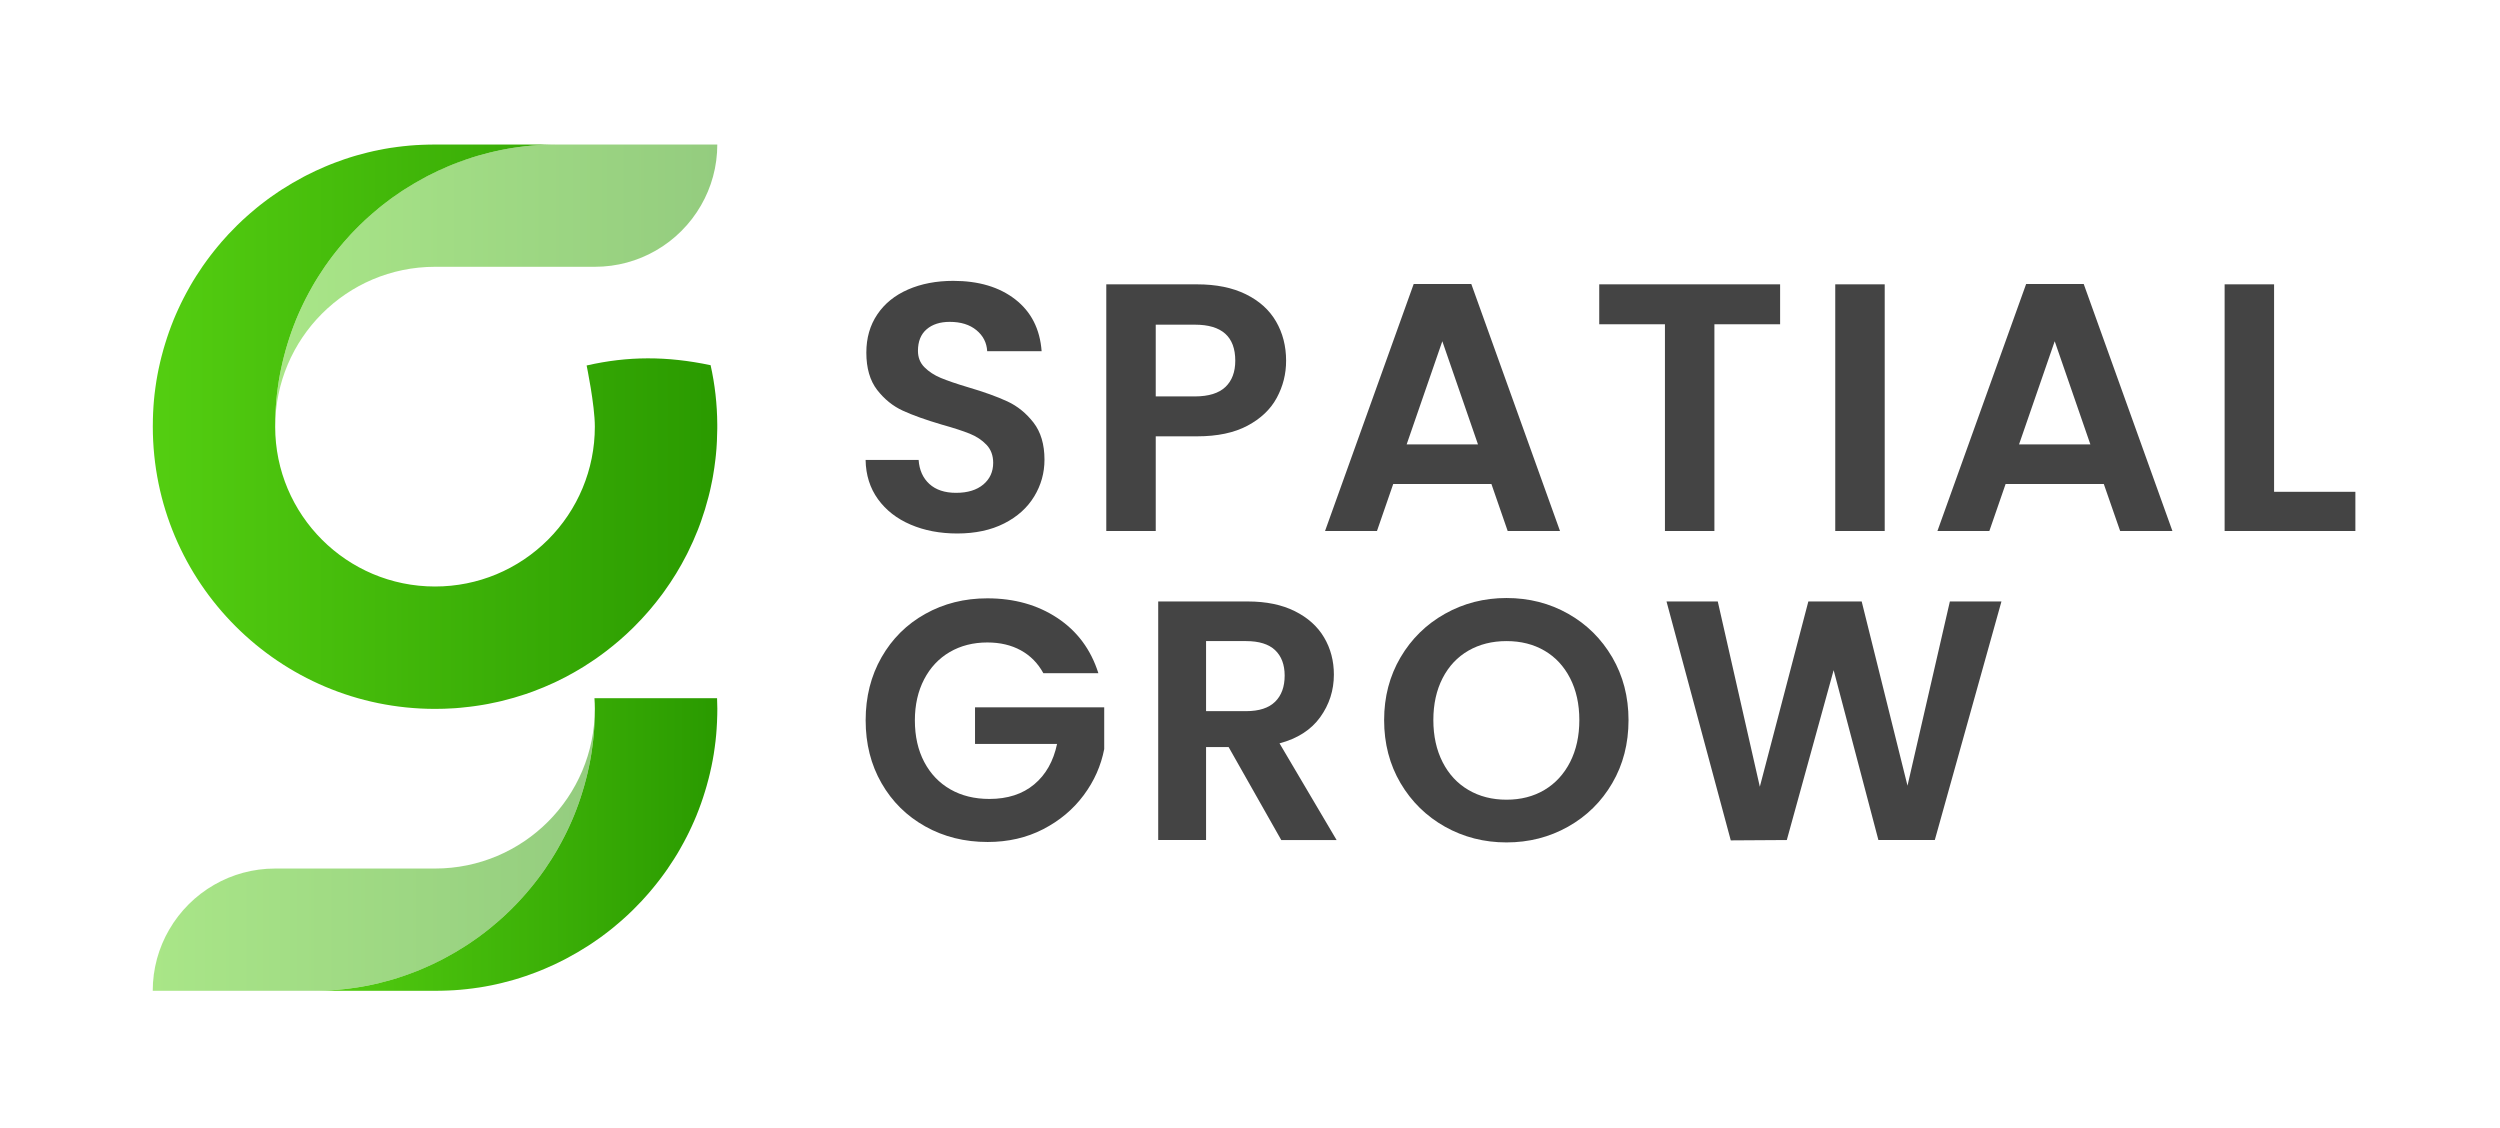
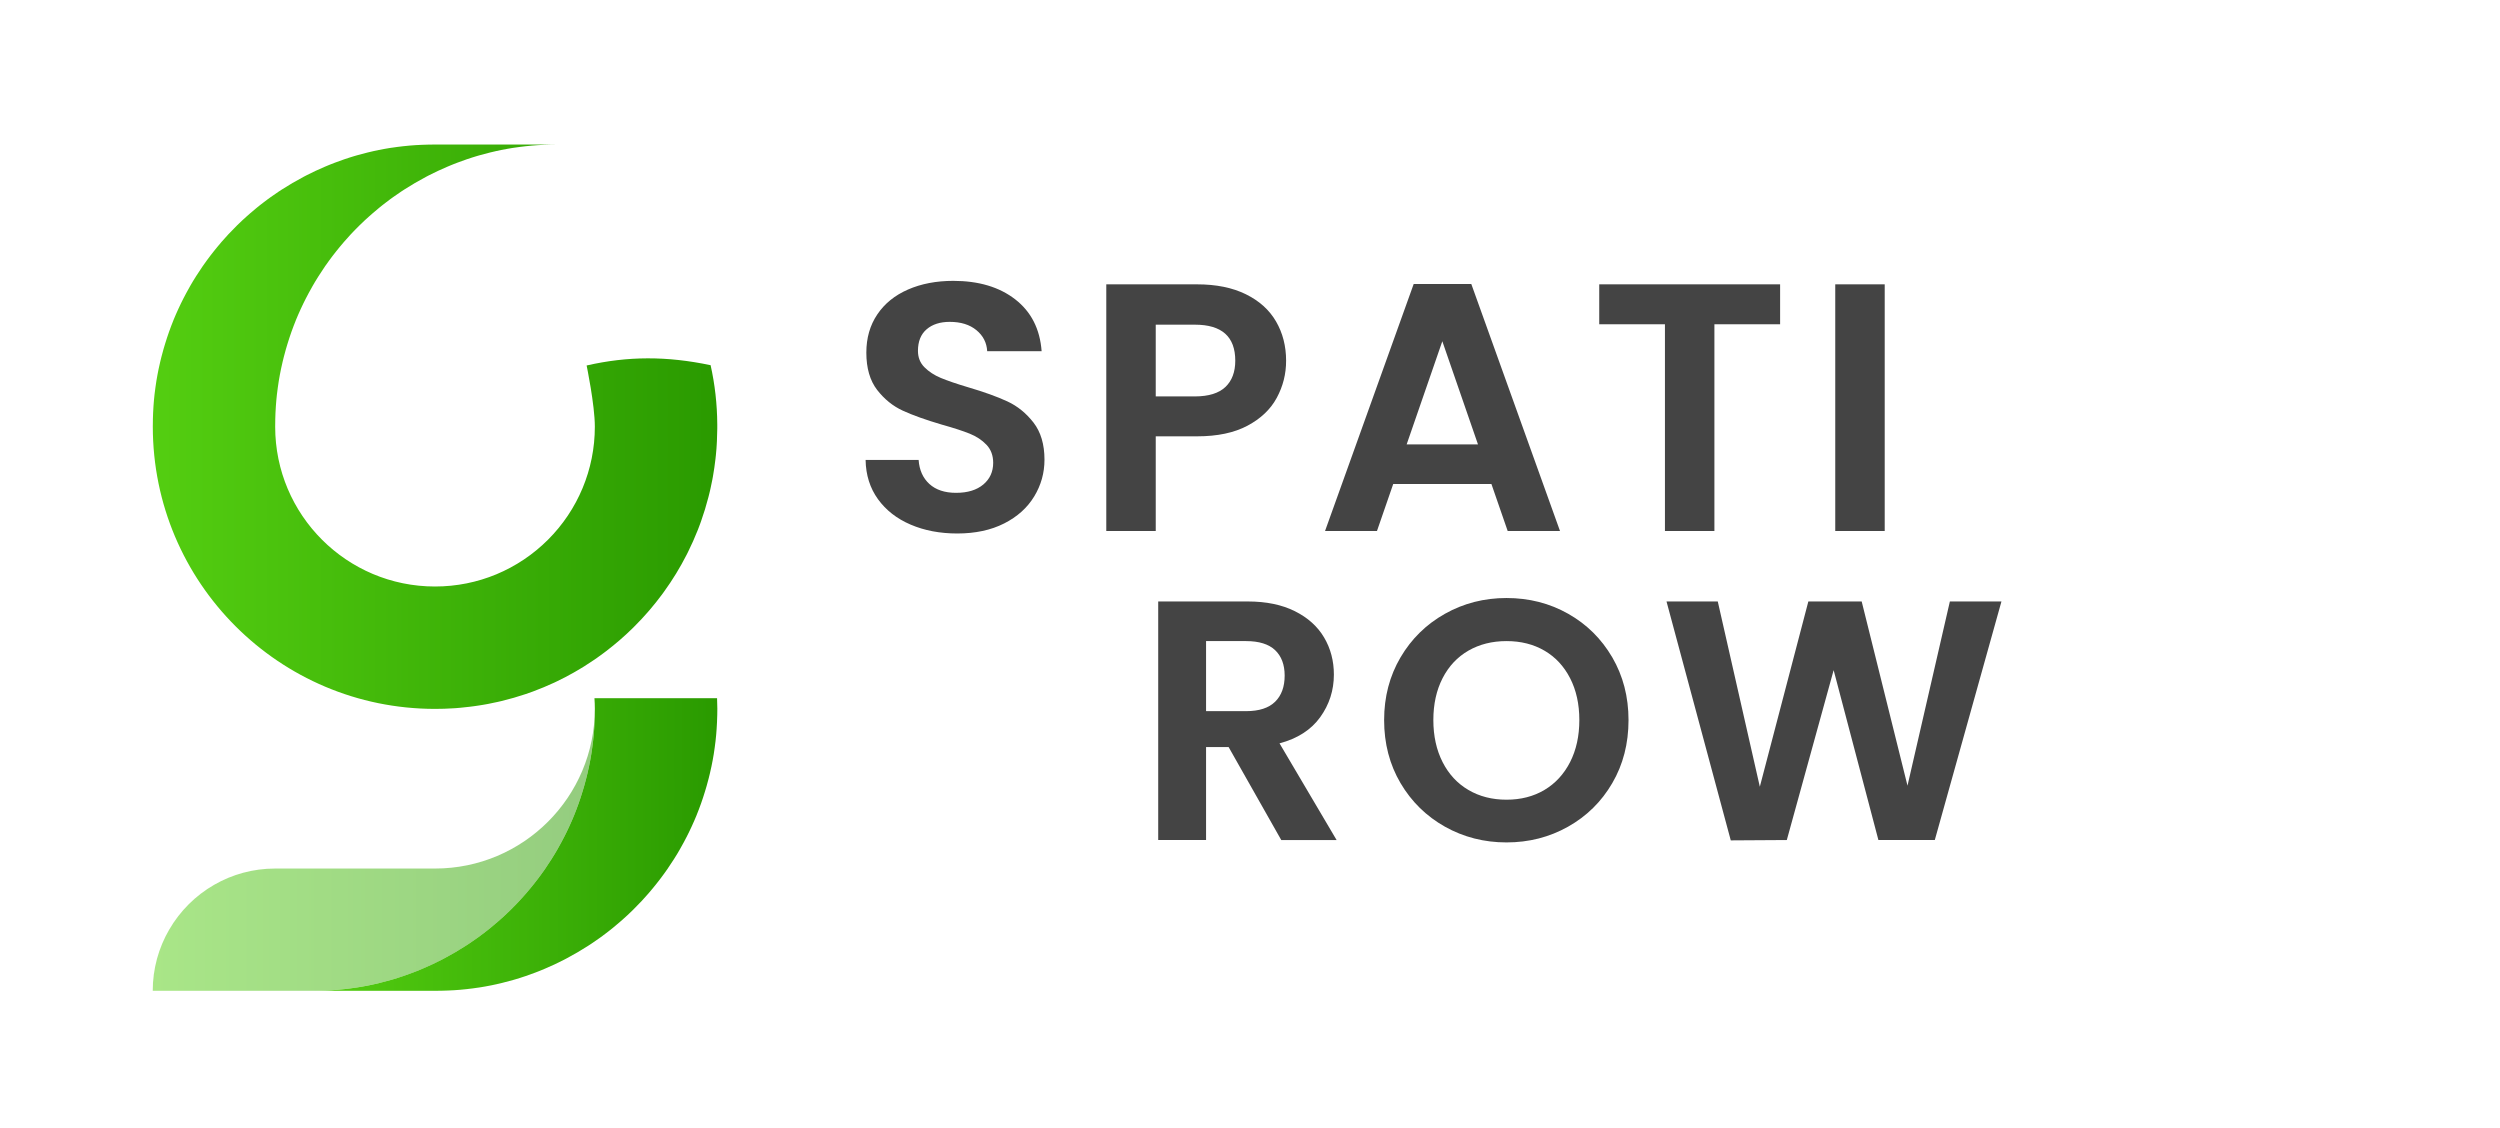
<svg xmlns="http://www.w3.org/2000/svg" version="1.1" id="Layer_1" x="0px" y="0px" viewBox="0 0 638.4 288.09" style="enable-background:new 0 0 638.4 288.09;" xml:space="preserve">
  <style type="text/css">
	.st0{fill:url(#SVGID_1_);}
	.st1{opacity:0.5;fill:url(#SVGID_00000085241281873704175640000017784147490905513121_);}
	.st2{opacity:0.5;fill:url(#SVGID_00000110433461531073375030000007864614259723572105_);}
	.st3{fill:url(#SVGID_00000084504596178715262630000012433007721775567255_);}
	.st4{fill:#444444;}
</style>
  <g>
    <g>
      <linearGradient id="SVGID_1_" gradientUnits="userSpaceOnUse" x1="39.001" y1="108.96" x2="183.17" y2="108.96">
        <stop offset="0" style="stop-color:#54CE11" />
        <stop offset="1" style="stop-color:#2A9A00" />
      </linearGradient>
      <path class="st0" d="M149.8,93.33c0,0,2.1,10.09,2.1,15.63c0,5.54-1.11,10.83-3.11,15.64c-4.13,9.96-12.1,17.93-22.07,22.07    c-4.82,2-10.1,3.1-15.64,3.1c-22.54,0-40.81-18.28-40.81-40.81c0-0.52,0-1.04,0.02-1.55c0-0.1,0-0.21,0-0.31    c0.01-0.49,0.03-0.98,0.05-1.46c0-0.03,0-0.05,0-0.08c0.02-0.41,0.04-0.82,0.07-1.23c0.01-0.18,0.02-0.35,0.03-0.53    c0.03-0.44,0.06-0.87,0.1-1.3c0.01-0.15,0.02-0.3,0.04-0.45c0.04-0.46,0.09-0.92,0.14-1.37c0-0.02,0-0.05,0.01-0.07    c0.06-0.55,0.13-1.1,0.21-1.64c0.07-0.53,0.15-1.05,0.23-1.57c0-0.02,0.01-0.04,0.01-0.07c0.08-0.54,0.18-1.07,0.28-1.6    c0.09-0.51,0.19-1.02,0.3-1.52c0.12-0.6,0.26-1.19,0.4-1.79c0.1-0.42,0.2-0.84,0.31-1.26c0.16-0.64,0.34-1.29,0.52-1.93    c0.13-0.46,0.27-0.92,0.41-1.38c0.12-0.39,0.24-0.78,0.37-1.17c0.05-0.17,0.11-0.33,0.16-0.5c0.13-0.39,0.27-0.78,0.4-1.17    c0.02-0.07,0.05-0.14,0.07-0.21c0.17-0.47,0.34-0.94,0.52-1.41c0.03-0.08,0.06-0.16,0.09-0.24c0.14-0.38,0.3-0.76,0.45-1.14    c0.03-0.1,0.07-0.2,0.11-0.29c0.19-0.46,0.38-0.92,0.58-1.37c0.21-0.49,0.43-0.97,0.65-1.45c0.22-0.48,0.45-0.96,0.68-1.44    c0.21-0.44,0.43-0.87,0.65-1.3c0.02-0.04,0.04-0.07,0.06-0.11c0.21-0.41,0.43-0.82,0.64-1.22c0.06-0.11,0.12-0.23,0.19-0.34    c0.2-0.37,0.4-0.73,0.61-1.1c0.05-0.09,0.11-0.19,0.16-0.29c0.23-0.4,0.47-0.8,0.7-1.2c0.27-0.45,0.55-0.9,0.83-1.34    c0.56-0.88,1.13-1.74,1.71-2.6c0.33-0.48,0.67-0.95,1.01-1.41c0.29-0.39,0.57-0.78,0.87-1.17c0.32-0.42,0.64-0.83,0.97-1.24    c0.27-0.34,0.54-0.68,0.82-1.01c0.07-0.08,0.14-0.17,0.21-0.25c0.3-0.36,0.6-0.72,0.9-1.07c0.57-0.65,1.15-1.29,1.73-1.93    c0.72-0.77,1.46-1.54,2.22-2.28c0.48-0.47,0.96-0.93,1.45-1.39c0.06-0.06,0.12-0.12,0.19-0.17c0.28-0.25,0.56-0.51,0.84-0.76    c0.28-0.25,0.56-0.5,0.85-0.75c0.57-0.5,1.15-0.98,1.73-1.46c0.25-0.21,0.51-0.41,0.77-0.62c0.08-0.06,0.16-0.12,0.23-0.18    c0.26-0.2,0.52-0.41,0.78-0.6c0.29-0.23,0.59-0.45,0.89-0.67c0.01-0.01,0.02-0.02,0.03-0.03c0.3-0.22,0.59-0.44,0.9-0.65    c0.66-0.47,1.32-0.93,2-1.38c0.26-0.17,0.52-0.34,0.78-0.51c1.82-1.17,3.69-2.27,5.61-3.28c0.21-0.11,0.42-0.22,0.63-0.33    c1.57-0.81,3.18-1.56,4.81-2.25c0.27-0.11,0.54-0.23,0.81-0.34c0.26-0.11,0.53-0.21,0.79-0.32c0.02-0.01,0.03-0.02,0.05-0.02    c0.27-0.1,0.53-0.21,0.8-0.31c0.82-0.32,1.66-0.61,2.49-0.9c0.42-0.14,0.83-0.28,1.25-0.41c0.01-0.01,0.03-0.02,0.05-0.02    c0.41-0.13,0.82-0.26,1.23-0.38c0.01,0,0.03-0.01,0.04-0.01c0.22-0.06,0.43-0.13,0.65-0.19c0.91-0.26,1.83-0.51,2.75-0.73    c0.43-0.1,0.86-0.2,1.29-0.3c0.02-0.01,0.04-0.01,0.06-0.02c0.5-0.11,1-0.21,1.5-0.32c0.51-0.1,1.03-0.2,1.54-0.29c0,0,0,0,0,0    c0.41-0.07,0.82-0.14,1.24-0.21c0.18-0.03,0.36-0.06,0.54-0.08c0.05-0.01,0.11-0.02,0.17-0.02c0.39-0.06,0.79-0.12,1.18-0.17    c0.53-0.07,1.05-0.13,1.58-0.19c0.53-0.06,1.06-0.11,1.59-0.16c0.54-0.05,1.07-0.09,1.6-0.12c0.07-0.01,0.15-0.01,0.23-0.01    c0.46-0.03,0.92-0.05,1.38-0.07c0.54-0.02,1.08-0.04,1.62-0.05c0.54-0.01,1.08-0.02,1.63-0.02h-31.27c-0.55,0-1.09,0.01-1.63,0.02    c-0.55,0.01-1.08,0.03-1.62,0.05c-0.46,0.02-0.92,0.04-1.38,0.07c-0.07,0-0.15,0-0.23,0.01c-0.54,0.03-1.07,0.07-1.6,0.12    c-0.53,0.04-1.06,0.1-1.59,0.16c-0.53,0.06-1.06,0.12-1.58,0.19c-0.4,0.05-0.79,0.11-1.18,0.17c-0.05,0.01-0.11,0.02-0.17,0.02    c-0.18,0.02-0.36,0.05-0.54,0.08c-0.42,0.06-0.83,0.13-1.24,0.21c0,0,0,0,0,0c-0.52,0.09-1.03,0.19-1.54,0.29    c-0.5,0.1-1,0.21-1.5,0.32c-0.02,0.01-0.04,0.01-0.06,0.02c-0.44,0.1-0.86,0.2-1.29,0.3c-0.92,0.23-1.84,0.47-2.75,0.73    c-0.22,0.06-0.43,0.12-0.65,0.19c-0.01,0-0.02,0.01-0.04,0.01c-0.41,0.12-0.82,0.25-1.23,0.38c-0.01,0-0.03,0.01-0.05,0.02    c-0.42,0.13-0.84,0.27-1.25,0.41c-0.83,0.28-1.67,0.58-2.49,0.9c-0.27,0.1-0.53,0.2-0.8,0.31c-0.01,0-0.03,0.01-0.05,0.02    c-0.26,0.1-0.53,0.21-0.79,0.32c-0.27,0.11-0.55,0.22-0.81,0.34c-1.64,0.69-3.24,1.44-4.81,2.25c-0.21,0.11-0.43,0.22-0.63,0.33    c-1.92,1.01-3.79,2.11-5.61,3.28c-0.26,0.17-0.52,0.34-0.78,0.51c-0.67,0.45-1.34,0.91-2,1.38c-0.3,0.21-0.6,0.43-0.9,0.65    c-0.01,0.01-0.02,0.02-0.03,0.03c-0.3,0.22-0.6,0.44-0.89,0.67c-0.26,0.2-0.52,0.4-0.78,0.6c-0.07,0.06-0.15,0.12-0.23,0.18    c-0.26,0.21-0.52,0.41-0.77,0.62C65,53.52,64.43,54,63.85,54.5c-0.29,0.25-0.57,0.5-0.85,0.75c-0.28,0.25-0.56,0.51-0.84,0.76    c-0.06,0.05-0.13,0.11-0.19,0.17c-0.49,0.46-0.98,0.92-1.45,1.39c-0.75,0.74-1.49,1.51-2.22,2.28c-0.59,0.63-1.16,1.28-1.73,1.93    c-0.3,0.35-0.6,0.71-0.9,1.07c-0.07,0.08-0.14,0.17-0.21,0.25c-0.28,0.33-0.55,0.67-0.82,1.01c-0.33,0.41-0.65,0.82-0.97,1.24    c-0.3,0.39-0.58,0.78-0.87,1.17c-0.34,0.47-0.67,0.94-1.01,1.41c-0.59,0.85-1.16,1.72-1.72,2.6c-0.28,0.45-0.56,0.89-0.83,1.34    c-0.24,0.4-0.48,0.8-0.7,1.2c-0.05,0.09-0.11,0.19-0.16,0.29c-0.21,0.36-0.41,0.73-0.61,1.1c-0.06,0.11-0.12,0.23-0.19,0.34    c-0.22,0.41-0.43,0.81-0.64,1.22c-0.02,0.04-0.04,0.07-0.06,0.11c-0.22,0.43-0.44,0.87-0.65,1.3c-0.23,0.48-0.46,0.96-0.68,1.44    c-0.22,0.48-0.44,0.97-0.65,1.45c-0.2,0.46-0.39,0.91-0.58,1.37c-0.04,0.09-0.08,0.19-0.11,0.29c-0.15,0.38-0.31,0.76-0.45,1.14    c-0.03,0.08-0.06,0.16-0.09,0.24c-0.18,0.47-0.35,0.94-0.52,1.41c-0.02,0.07-0.05,0.14-0.07,0.21c-0.13,0.39-0.27,0.78-0.4,1.17    c-0.05,0.17-0.11,0.33-0.16,0.5c-0.12,0.39-0.25,0.78-0.37,1.17c-0.14,0.46-0.28,0.92-0.41,1.38c-0.18,0.64-0.36,1.28-0.52,1.93    c-0.1,0.42-0.21,0.84-0.31,1.26c-0.14,0.59-0.27,1.19-0.4,1.79c-0.1,0.51-0.2,1.01-0.3,1.52c-0.1,0.53-0.19,1.07-0.28,1.6    c0,0.02-0.01,0.04-0.01,0.07c-0.08,0.52-0.16,1.05-0.23,1.57c-0.08,0.55-0.15,1.09-0.21,1.64c0,0.02-0.01,0.05-0.01,0.07    c-0.05,0.46-0.1,0.91-0.14,1.37c-0.01,0.15-0.03,0.3-0.04,0.45c-0.04,0.43-0.07,0.86-0.1,1.3c-0.01,0.18-0.02,0.35-0.03,0.53    c-0.03,0.41-0.05,0.82-0.07,1.23c0,0.02,0,0.05,0,0.08c-0.02,0.49-0.04,0.97-0.05,1.46c0,0.1,0,0.2,0,0.31    c-0.01,0.52-0.02,1.03-0.02,1.55c0,39.81,32.27,72.09,72.09,72.09c1.56,0,3.1-0.05,4.63-0.15c0.21-0.01,0.43-0.02,0.64-0.04    c0.2-0.01,0.4-0.03,0.59-0.05c0.2-0.01,0.4-0.03,0.59-0.05c0.81-0.07,1.62-0.15,2.42-0.26c0.33-0.04,0.66-0.08,1-0.13    c0.32-0.04,0.64-0.09,0.97-0.14c0.15-0.02,0.3-0.04,0.46-0.07c0.33-0.05,0.66-0.1,0.99-0.16c0.4-0.07,0.8-0.14,1.19-0.21    c0.72-0.13,1.44-0.28,2.15-0.45c0.07-0.01,0.14-0.03,0.21-0.04c0.4-0.09,0.78-0.18,1.17-0.27c2.08-0.5,4.12-1.1,6.13-1.77    c0.62-0.21,1.23-0.43,1.84-0.65c1.86-0.69,3.68-1.45,5.47-2.28c0.28-0.13,0.57-0.27,0.85-0.41c1.37-0.66,2.71-1.36,4.03-2.11    c0.18-0.1,0.36-0.2,0.54-0.31c0.48-0.27,0.95-0.55,1.42-0.84c0.27-0.16,0.55-0.33,0.82-0.5c0.82-0.52,1.64-1.05,2.44-1.6    c0.27-0.18,0.54-0.36,0.8-0.55c0.53-0.37,1.05-0.75,1.57-1.14c0.26-0.19,0.52-0.38,0.77-0.58c2.33-1.78,4.56-3.7,6.65-5.75    c0.2-0.21,0.41-0.41,0.61-0.61c0.61-0.61,1.21-1.23,1.8-1.86c0.51-0.55,1.01-1.11,1.5-1.67c0.19-0.21,0.37-0.43,0.56-0.64    c1.08-1.26,2.11-2.56,3.1-3.89c0.19-0.26,0.38-0.52,0.56-0.77c2.17-2.99,4.1-6.16,5.79-9.48c0.1-0.21,0.21-0.42,0.31-0.62    c0.92-1.85,1.76-3.75,2.53-5.69c0.09-0.25,0.19-0.49,0.28-0.74c0.06-0.17,0.13-0.33,0.19-0.5c0.11-0.3,0.22-0.6,0.33-0.91    c0.72-2.02,1.35-4.09,1.89-6.19c0.07-0.29,0.15-0.58,0.22-0.87c0.06-0.27,0.13-0.55,0.2-0.83c0-0.03,0.01-0.06,0.02-0.1    c0.04-0.19,0.09-0.39,0.13-0.59c0.15-0.7,0.3-1.41,0.44-2.12c0.04-0.25,0.09-0.51,0.14-0.76c0.26-1.48,0.48-2.97,0.65-4.48    c0.03-0.3,0.07-0.6,0.1-0.91c0.05-0.55,0.1-1.1,0.15-1.66c0.03-0.36,0.05-0.72,0.07-1.09c0.02-0.31,0.04-0.61,0.05-0.92    c0.05-1.05,0.08-2.1,0.09-3.16c0-0.18,0-0.37,0-0.55c0-0.17,0-0.35,0-0.53c-0.03-5.18-0.61-10.24-1.7-15.11v-0.01    C170.24,90.9,160.36,90.92,149.8,93.33z" />
      <linearGradient id="SVGID_00000060734613669630195490000016201598046681315760_" gradientUnits="userSpaceOnUse" x1="70.273" y1="72.918" x2="183.17" y2="72.918">
        <stop offset="0" style="stop-color:#54CE11" />
        <stop offset="1" style="stop-color:#2A9A00" />
      </linearGradient>
-       <path style="opacity:0.5;fill:url(#SVGID_00000060734613669630195490000016201598046681315760_);" d="M183.17,36.87    c0,5.7-1.52,11.03-4.19,15.63c-2.76,4.78-6.75,8.76-11.54,11.5c-4.58,2.63-9.88,4.13-15.54,4.13h-40.81    c-22.54,0-40.81,18.28-40.81,40.81c0-0.52,0-1.04,0.02-1.55c0-0.1,0-0.21,0-0.31c0.01-0.49,0.03-0.98,0.05-1.46    c0-0.03,0-0.05,0-0.08c0.02-0.41,0.04-0.82,0.07-1.23c0.01-0.18,0.02-0.35,0.03-0.53c0.03-0.44,0.06-0.87,0.1-1.3    c0.01-0.15,0.02-0.3,0.04-0.45c0.04-0.46,0.09-0.92,0.14-1.37c0-0.02,0-0.05,0.01-0.07c0.06-0.55,0.13-1.1,0.21-1.64    c0.07-0.53,0.15-1.05,0.23-1.57c0-0.02,0.01-0.04,0.01-0.07c0.08-0.54,0.18-1.07,0.28-1.6c0.09-0.51,0.19-1.02,0.3-1.52    c0.12-0.6,0.26-1.19,0.4-1.79c0.1-0.42,0.2-0.84,0.31-1.26c0.16-0.64,0.34-1.29,0.52-1.93c0.13-0.46,0.27-0.92,0.41-1.38    c0.12-0.39,0.24-0.78,0.37-1.17c0.05-0.17,0.11-0.33,0.16-0.5c0.13-0.39,0.27-0.78,0.4-1.17c0.02-0.07,0.05-0.14,0.07-0.21    c0.17-0.47,0.34-0.94,0.52-1.41c0.03-0.08,0.06-0.16,0.09-0.24c0.14-0.38,0.3-0.76,0.45-1.14c0.03-0.1,0.07-0.2,0.11-0.29    c0.19-0.46,0.38-0.92,0.58-1.37c0.21-0.49,0.43-0.97,0.65-1.45c0.22-0.48,0.45-0.96,0.68-1.44c0.21-0.44,0.43-0.87,0.65-1.3    c0.02-0.04,0.04-0.07,0.06-0.11c0.21-0.41,0.43-0.82,0.64-1.22c0.06-0.11,0.12-0.23,0.19-0.34c0.2-0.37,0.4-0.73,0.61-1.1    c0.05-0.09,0.11-0.19,0.16-0.29c0.23-0.4,0.47-0.8,0.7-1.2c0.27-0.45,0.55-0.9,0.83-1.34c0.56-0.88,1.13-1.74,1.71-2.6    c0.33-0.48,0.67-0.95,1.01-1.41c0.29-0.39,0.57-0.78,0.87-1.17c0.32-0.42,0.64-0.83,0.97-1.24c0.27-0.34,0.54-0.68,0.82-1.01    c0.07-0.08,0.14-0.17,0.21-0.25c0.3-0.36,0.6-0.72,0.9-1.07c0.57-0.65,1.15-1.29,1.73-1.93c0.72-0.77,1.46-1.54,2.22-2.28    c0.48-0.47,0.96-0.93,1.45-1.39c0.06-0.06,0.12-0.12,0.19-0.17c0.28-0.25,0.56-0.51,0.84-0.76c0.28-0.25,0.56-0.5,0.85-0.75    c0.57-0.5,1.15-0.98,1.73-1.46c0.25-0.21,0.51-0.41,0.77-0.62c0.08-0.06,0.16-0.12,0.23-0.18c0.26-0.2,0.52-0.41,0.78-0.6    c0.29-0.23,0.59-0.45,0.89-0.67c0.01-0.01,0.02-0.02,0.03-0.03c0.3-0.22,0.59-0.44,0.9-0.65c0.66-0.47,1.32-0.93,2-1.38    c0.26-0.17,0.52-0.34,0.78-0.51c1.82-1.17,3.69-2.27,5.61-3.28c0.21-0.11,0.42-0.22,0.63-0.33c0.53-0.27,1.06-0.54,1.6-0.79    c1.06-0.52,2.13-1,3.21-1.46c0.27-0.11,0.54-0.23,0.81-0.34c0.26-0.11,0.53-0.21,0.79-0.32c0.02-0.01,0.03-0.01,0.05-0.02    c0.27-0.1,0.53-0.21,0.8-0.31c0.82-0.32,1.66-0.61,2.49-0.9c0.42-0.14,0.83-0.28,1.25-0.41c0.01-0.01,0.03-0.01,0.05-0.01    c0.41-0.13,0.82-0.26,1.23-0.38c0.01,0,0.03-0.01,0.04-0.01c0.22-0.06,0.43-0.13,0.65-0.19c0.91-0.26,1.83-0.51,2.75-0.73    c0.43-0.1,0.86-0.2,1.29-0.3c0.02,0,0.04-0.01,0.06-0.01c0.5-0.11,1-0.21,1.5-0.32c0.51-0.1,1.03-0.2,1.54-0.29c0,0,0,0,0,0    c0.41-0.07,0.82-0.14,1.24-0.21c0.18-0.03,0.36-0.06,0.54-0.08c0.05-0.01,0.11-0.02,0.17-0.02c0.39-0.06,0.79-0.12,1.18-0.17    c0.53-0.07,1.05-0.13,1.58-0.19c0.53-0.06,1.06-0.11,1.59-0.16c0.54-0.05,1.07-0.09,1.6-0.12c0.07-0.01,0.15-0.01,0.23-0.01    c0.46-0.03,0.92-0.05,1.38-0.07c0.54-0.02,1.08-0.04,1.62-0.05c0.54-0.01,1.08-0.02,1.63-0.02H183.17z" />
      <g>
        <linearGradient id="SVGID_00000119096361626494936580000016052332572915149200_" gradientUnits="userSpaceOnUse" x1="39.001" y1="217.001" x2="151.897" y2="217.001">
          <stop offset="0" style="stop-color:#54CE11" />
          <stop offset="1" style="stop-color:#2A9A00" />
        </linearGradient>
        <path style="opacity:0.5;fill:url(#SVGID_00000119096361626494936580000016052332572915149200_);" d="M39,253.05     c0-5.7,1.52-11.03,4.19-15.63c2.76-4.78,6.75-8.76,11.54-11.5c4.58-2.63,9.88-4.13,15.54-4.13h40.81     c22.54,0,40.81-18.28,40.81-40.81c0,0.52,0,1.04-0.02,1.55c0,0.1,0,0.21,0,0.31c-0.01,0.49-0.03,0.98-0.05,1.46     c0,0.03,0,0.05,0,0.08c-0.02,0.41-0.04,0.82-0.07,1.23c-0.01,0.18-0.02,0.35-0.03,0.53c-0.03,0.44-0.06,0.87-0.1,1.3     c-0.01,0.15-0.02,0.3-0.04,0.45c-0.04,0.46-0.09,0.92-0.14,1.37c0,0.02,0,0.05-0.01,0.07c-0.06,0.55-0.13,1.1-0.21,1.64     c-0.07,0.53-0.15,1.05-0.23,1.57c0,0.02-0.01,0.04-0.01,0.07c-0.08,0.54-0.18,1.07-0.28,1.6c-0.09,0.51-0.19,1.02-0.3,1.52     c-0.12,0.6-0.26,1.19-0.4,1.79c-0.1,0.42-0.2,0.84-0.31,1.26c-0.16,0.64-0.34,1.29-0.52,1.93c-0.13,0.46-0.27,0.92-0.41,1.38     c-0.12,0.39-0.24,0.78-0.37,1.17c-0.05,0.17-0.11,0.33-0.16,0.5c-0.13,0.39-0.27,0.78-0.4,1.17c-0.02,0.07-0.05,0.14-0.07,0.21     c-0.17,0.47-0.34,0.94-0.52,1.41c-0.03,0.08-0.06,0.16-0.09,0.24c-0.14,0.38-0.3,0.76-0.45,1.14c-0.03,0.1-0.07,0.2-0.11,0.29     c-0.19,0.46-0.38,0.92-0.58,1.37c-0.21,0.49-0.43,0.97-0.65,1.45c-0.22,0.48-0.45,0.96-0.68,1.44c-0.21,0.44-0.43,0.87-0.65,1.3     c-0.02,0.04-0.04,0.07-0.06,0.11c-0.21,0.41-0.43,0.82-0.64,1.22c-0.06,0.11-0.12,0.23-0.19,0.34c-0.2,0.37-0.4,0.73-0.61,1.1     c-0.05,0.09-0.11,0.19-0.16,0.29c-0.23,0.4-0.47,0.8-0.7,1.2c-0.27,0.45-0.55,0.9-0.83,1.34c-0.56,0.88-1.13,1.74-1.71,2.6     c-0.33,0.48-0.67,0.95-1.01,1.41c-0.29,0.39-0.57,0.78-0.87,1.17c-0.32,0.42-0.64,0.83-0.97,1.24c-0.27,0.34-0.54,0.68-0.82,1.01     c-0.07,0.08-0.14,0.17-0.21,0.25c-0.3,0.36-0.6,0.72-0.9,1.07c-0.57,0.65-1.15,1.29-1.73,1.93c-0.72,0.77-1.46,1.54-2.22,2.28     c-0.48,0.47-0.96,0.93-1.45,1.39c-0.06,0.06-0.12,0.12-0.19,0.17c-0.28,0.25-0.56,0.51-0.84,0.76c-0.28,0.25-0.56,0.5-0.85,0.75     c-0.57,0.5-1.15,0.98-1.73,1.46c-0.25,0.21-0.51,0.41-0.77,0.62c-0.08,0.06-0.16,0.12-0.23,0.18c-0.26,0.2-0.52,0.41-0.78,0.6     c-0.29,0.23-0.59,0.45-0.89,0.67c-0.01,0.01-0.02,0.02-0.03,0.03c-0.3,0.22-0.59,0.44-0.9,0.65c-0.66,0.47-1.32,0.93-2,1.38     c-0.26,0.17-0.52,0.34-0.78,0.51c-1.82,1.17-3.69,2.27-5.61,3.28c-0.21,0.11-0.42,0.22-0.63,0.33c-0.53,0.27-1.06,0.54-1.6,0.79     c-1.06,0.52-2.13,1-3.21,1.46c-0.27,0.11-0.54,0.23-0.81,0.34c-0.26,0.11-0.53,0.21-0.79,0.32c-0.02,0.01-0.03,0.01-0.05,0.02     c-0.27,0.1-0.53,0.21-0.8,0.31c-0.82,0.32-1.66,0.61-2.49,0.9c-0.42,0.14-0.83,0.28-1.25,0.41c-0.01,0.01-0.03,0.01-0.05,0.01     c-0.41,0.13-0.82,0.26-1.23,0.38c-0.01,0-0.03,0.01-0.04,0.01c-0.22,0.06-0.43,0.13-0.65,0.19c-0.91,0.26-1.83,0.51-2.75,0.73     c-0.43,0.1-0.86,0.2-1.29,0.3c-0.02,0-0.04,0.01-0.06,0.01c-0.5,0.11-1,0.21-1.5,0.32c-0.51,0.1-1.03,0.2-1.54,0.29c0,0,0,0,0,0     c-0.41,0.07-0.82,0.14-1.24,0.21c-0.18,0.03-0.36,0.06-0.54,0.08c-0.05,0.01-0.11,0.02-0.17,0.02c-0.39,0.06-0.79,0.12-1.18,0.17     c-0.53,0.07-1.05,0.13-1.58,0.19c-0.53,0.06-1.06,0.11-1.59,0.16c-0.54,0.05-1.07,0.09-1.6,0.12c-0.07,0.01-0.15,0.01-0.23,0.01     c-0.46,0.03-0.92,0.05-1.38,0.07c-0.54,0.02-1.08,0.04-1.62,0.05c-0.54,0.01-1.08,0.02-1.63,0.02H39z" />
        <g>
          <linearGradient id="SVGID_00000073700116449644434400000001980620078302431678_" gradientUnits="userSpaceOnUse" x1="79.81" y1="215.674" x2="183.17" y2="215.674">
            <stop offset="0" style="stop-color:#54CE11" />
            <stop offset="1" style="stop-color:#2A9A00" />
          </linearGradient>
          <path style="fill:url(#SVGID_00000073700116449644434400000001980620078302431678_);" d="M151.8,178.3      c0.06,0.88,0.1,1.76,0.1,2.66c0,0.52,0,1.04-0.02,1.55c0,0.1,0,0.21,0,0.31c-0.01,0.49-0.03,0.98-0.05,1.46      c0.01,0.03,0,0.05,0,0.08c-0.02,0.41-0.04,0.82-0.07,1.23c-0.01,0.18-0.02,0.35-0.03,0.53c-0.03,0.44-0.06,0.87-0.1,1.3      c-0.01,0.15-0.02,0.3-0.04,0.45c-0.04,0.46-0.09,0.92-0.14,1.37c0,0.02,0,0.05-0.01,0.07c-0.06,0.55-0.13,1.1-0.21,1.64      c-0.07,0.53-0.15,1.05-0.23,1.57c-0.01,0.02-0.01,0.04-0.01,0.07c-0.08,0.54-0.18,1.07-0.28,1.6c-0.09,0.51-0.19,1.02-0.3,1.52      c-0.12,0.6-0.26,1.19-0.4,1.79c-0.1,0.42-0.2,0.84-0.31,1.26c-0.16,0.64-0.34,1.29-0.52,1.93c-0.13,0.46-0.27,0.92-0.41,1.38      c-0.12,0.39-0.24,0.78-0.37,1.17c-0.05,0.17-0.11,0.33-0.16,0.5c-0.13,0.39-0.27,0.78-0.4,1.17c-0.02,0.07-0.05,0.14-0.07,0.21      c-0.17,0.47-0.34,0.94-0.52,1.41c-0.03,0.08-0.06,0.16-0.09,0.24c-0.14,0.38-0.3,0.76-0.45,1.14c-0.03,0.1-0.07,0.2-0.11,0.29      c-0.19,0.46-0.38,0.92-0.58,1.37c-0.21,0.49-0.43,0.97-0.65,1.45c-0.22,0.48-0.45,0.96-0.68,1.44c-0.21,0.44-0.43,0.87-0.65,1.3      c-0.02,0.04-0.04,0.07-0.06,0.11c-0.21,0.41-0.43,0.82-0.64,1.22c-0.06,0.11-0.12,0.23-0.19,0.34c-0.2,0.37-0.4,0.73-0.61,1.1      c-0.05,0.09-0.11,0.19-0.16,0.29c-0.23,0.4-0.47,0.8-0.7,1.2c-0.27,0.45-0.55,0.9-0.83,1.34c-0.56,0.88-1.13,1.74-1.71,2.6      c-0.33,0.48-0.67,0.95-1.01,1.41c-0.29,0.39-0.57,0.78-0.87,1.17c-0.32,0.42-0.64,0.83-0.97,1.24      c-0.27,0.34-0.54,0.68-0.82,1.01c-0.07,0.08-0.14,0.17-0.21,0.25c-0.3,0.36-0.6,0.72-0.9,1.07c-0.57,0.65-1.15,1.29-1.73,1.93      c-0.72,0.77-1.46,1.54-2.22,2.28c-0.48,0.47-0.96,0.93-1.45,1.39c-0.06,0.06-0.12,0.12-0.19,0.17      c-0.28,0.25-0.56,0.51-0.84,0.76c-0.28,0.25-0.56,0.5-0.85,0.75c-0.57,0.5-1.15,0.98-1.73,1.46c-0.25,0.21-0.51,0.41-0.77,0.62      c-0.08,0.06-0.16,0.12-0.23,0.18c-0.26,0.2-0.52,0.41-0.78,0.6c-0.29,0.23-0.59,0.45-0.89,0.67c-0.01,0.01-0.02,0.02-0.03,0.03      c-0.3,0.22-0.59,0.44-0.9,0.65c-0.66,0.47-1.32,0.93-2,1.38c-0.26,0.17-0.52,0.34-0.78,0.51c-1.82,1.17-3.69,2.27-5.61,3.28      c-0.21,0.11-0.42,0.22-0.63,0.33c-1.57,0.81-3.18,1.56-4.81,2.25c-0.27,0.11-0.54,0.23-0.81,0.34      c-0.26,0.11-0.53,0.21-0.79,0.32c-0.02,0.01-0.03,0.02-0.05,0.02c-0.27,0.1-0.53,0.21-0.8,0.31c-0.82,0.32-1.66,0.61-2.49,0.9      c-0.42,0.14-0.83,0.28-1.25,0.41c-0.01,0.01-0.03,0.02-0.05,0.02c-0.41,0.13-0.82,0.26-1.23,0.38c-0.01,0-0.03,0.01-0.04,0.01      c-0.22,0.06-0.43,0.13-0.65,0.19c-0.91,0.26-1.83,0.51-2.75,0.73c-0.43,0.1-0.86,0.2-1.29,0.3c-0.02,0.01-0.04,0.01-0.06,0.02      c-0.5,0.11-1,0.21-1.5,0.32c-0.51,0.1-1.03,0.2-1.54,0.29c0,0,0,0-0.01,0c-0.41,0.07-0.82,0.14-1.24,0.21      c-0.18,0.03-0.36,0.06-0.54,0.08c-0.05,0.01-0.11,0.02-0.17,0.02c-0.39,0.06-0.79,0.12-1.18,0.17      c-0.53,0.07-1.05,0.13-1.58,0.19c-0.53,0.06-1.06,0.11-1.59,0.16c-0.54,0.05-1.07,0.09-1.6,0.12c-0.07,0.01-0.15,0.01-0.23,0.01      c-0.46,0.03-0.92,0.05-1.38,0.07c-0.54,0.02-1.08,0.04-1.62,0.05c-0.54,0.01-1.08,0.02-1.63,0.02h31.27      c0.55,0,1.09-0.01,1.63-0.02c0.55-0.01,1.08-0.03,1.62-0.05c0.46-0.02,0.92-0.04,1.38-0.07c0.07,0,0.15,0,0.23-0.01      c0.54-0.03,1.07-0.07,1.6-0.12c0.53-0.04,1.06-0.1,1.59-0.16c0.53-0.06,1.06-0.12,1.58-0.19c0.4-0.05,0.79-0.11,1.18-0.17      c0.05-0.01,0.11-0.02,0.17-0.02c0.18-0.02,0.36-0.05,0.54-0.08c0.42-0.06,0.83-0.13,1.24-0.21c0,0,0,0,0,0      c0.52-0.09,1.03-0.19,1.54-0.29c0.5-0.1,1-0.21,1.5-0.32c0.02-0.01,0.04-0.01,0.06-0.02c0.44-0.1,0.86-0.2,1.29-0.3      c0.92-0.23,1.84-0.47,2.75-0.73c0.22-0.06,0.43-0.12,0.65-0.19c0.01,0,0.02-0.01,0.04-0.01c0.41-0.12,0.82-0.25,1.23-0.38      c0.01,0,0.03-0.01,0.05-0.02c0.42-0.13,0.84-0.27,1.25-0.41c0.83-0.28,1.67-0.58,2.49-0.9c0.27-0.1,0.53-0.2,0.8-0.31      c0.01,0,0.03-0.01,0.05-0.02c0.26-0.1,0.53-0.21,0.79-0.32c0.27-0.11,0.55-0.22,0.81-0.34c1.64-0.69,3.24-1.44,4.81-2.25      c0.21-0.11,0.43-0.22,0.63-0.33c1.92-1.01,3.79-2.11,5.61-3.28c0.26-0.17,0.52-0.34,0.78-0.51c0.67-0.45,1.34-0.91,2-1.38      c0.3-0.21,0.6-0.43,0.9-0.65c0.01-0.01,0.02-0.02,0.03-0.03c0.3-0.22,0.6-0.44,0.89-0.67c0.26-0.2,0.52-0.4,0.78-0.6      c0.07-0.06,0.15-0.12,0.23-0.18c0.26-0.21,0.52-0.41,0.77-0.62c0.58-0.48,1.16-0.96,1.73-1.46c0.29-0.25,0.57-0.5,0.85-0.75      c0.28-0.25,0.56-0.51,0.84-0.76c0.06-0.05,0.13-0.11,0.19-0.17c0.49-0.46,0.98-0.92,1.45-1.39c0.75-0.74,1.49-1.51,2.22-2.28      c0.59-0.63,1.16-1.28,1.73-1.93c0.3-0.35,0.6-0.71,0.9-1.07c0.07-0.08,0.14-0.17,0.21-0.25c0.28-0.33,0.55-0.67,0.82-1.01      c0.33-0.41,0.65-0.82,0.97-1.24c0.3-0.39,0.58-0.78,0.87-1.17c0.34-0.47,0.67-0.94,1.01-1.41c0.59-0.85,1.16-1.72,1.72-2.6      c0.28-0.45,0.56-0.89,0.83-1.34c0.24-0.4,0.48-0.8,0.7-1.2c0.05-0.09,0.11-0.19,0.16-0.29c0.21-0.36,0.41-0.73,0.61-1.1      c0.06-0.11,0.12-0.23,0.19-0.34c0.22-0.41,0.43-0.81,0.64-1.22c0.02-0.04,0.04-0.07,0.06-0.11c0.22-0.43,0.44-0.87,0.65-1.3      c0.23-0.48,0.46-0.96,0.68-1.44c0.22-0.48,0.44-0.97,0.65-1.45c0.2-0.46,0.39-0.91,0.58-1.37c0.04-0.09,0.08-0.19,0.11-0.29      c0.15-0.38,0.31-0.76,0.45-1.14c0.03-0.08,0.06-0.16,0.09-0.24c0.18-0.47,0.35-0.94,0.52-1.41c0.02-0.07,0.05-0.14,0.07-0.21      c0.13-0.39,0.27-0.78,0.4-1.17c0.05-0.17,0.11-0.33,0.16-0.5c0.12-0.39,0.25-0.78,0.37-1.17c0.14-0.46,0.28-0.92,0.41-1.38      c0.18-0.64,0.36-1.28,0.52-1.93c0.1-0.42,0.21-0.84,0.31-1.26c0.14-0.59,0.27-1.19,0.4-1.79c0.1-0.51,0.2-1.01,0.3-1.52      c0.1-0.53,0.19-1.07,0.28-1.6c0.01-0.02,0.01-0.04,0.01-0.07c0.08-0.52,0.16-1.05,0.23-1.57c0.08-0.55,0.15-1.09,0.21-1.64      c0.01-0.02,0.01-0.05,0.01-0.07c0.05-0.46,0.1-0.91,0.14-1.37c0.01-0.15,0.03-0.3,0.04-0.45c0.04-0.43,0.07-0.86,0.1-1.3      c0.01-0.18,0.02-0.35,0.03-0.53c0.03-0.41,0.05-0.82,0.07-1.23c0-0.02,0-0.05,0-0.08c0.02-0.49,0.04-0.97,0.05-1.46      c0.01-0.1,0.01-0.2,0.01-0.31c0.01-0.52,0.02-1.03,0.02-1.55c0-0.89-0.04-1.77-0.07-2.66H151.8z" />
        </g>
      </g>
    </g>
  </g>
  <g>
    <path class="st4" d="M232.55,133.97c-3.52-1.5-6.3-3.67-8.35-6.5c-2.04-2.83-3.1-6.17-3.16-10.02h13.54   c0.18,2.59,1.1,4.63,2.75,6.14c1.65,1.5,3.92,2.26,6.81,2.26c2.95,0,5.26-0.71,6.95-2.12c1.68-1.41,2.53-3.26,2.53-5.55   c0-1.86-0.57-3.4-1.71-4.6c-1.14-1.2-2.57-2.15-4.29-2.84c-1.71-0.69-4.08-1.46-7.08-2.3c-4.09-1.2-7.42-2.39-9.97-3.56   c-2.56-1.17-4.75-2.95-6.59-5.32c-1.83-2.38-2.75-5.55-2.75-9.52c0-3.73,0.93-6.98,2.8-9.75c1.86-2.77,4.48-4.89,7.85-6.36   c3.37-1.47,7.22-2.21,11.55-2.21c6.5,0,11.78,1.58,15.84,4.74s6.3,7.57,6.72,13.22h-13.9c-0.12-2.17-1.04-3.96-2.75-5.37   c-1.71-1.41-3.99-2.12-6.81-2.12c-2.47,0-4.44,0.63-5.91,1.9c-1.47,1.26-2.21,3.1-2.21,5.5c0,1.69,0.55,3.08,1.67,4.2   c1.11,1.11,2.5,2.02,4.15,2.71c1.65,0.69,3.98,1.49,6.99,2.39c4.09,1.2,7.43,2.41,10.02,3.61c2.59,1.2,4.81,3.01,6.68,5.41   c1.86,2.41,2.8,5.56,2.8,9.47c0,3.37-0.87,6.5-2.62,9.38c-1.75,2.89-4.3,5.19-7.67,6.9c-3.37,1.71-7.37,2.57-12,2.57   C240.03,136.23,236.07,135.48,232.55,133.97z" />
    <path class="st4" d="M326.04,101.58c-1.59,2.95-4.09,5.32-7.49,7.13s-7.68,2.71-12.86,2.71h-10.56v24.18H282.5V72.61h23.19   c4.87,0,9.02,0.84,12.45,2.53c3.43,1.69,6,4,7.71,6.95c1.71,2.95,2.57,6.29,2.57,10.02C328.43,95.47,327.63,98.63,326.04,101.58z    M312.91,98.83c1.68-1.59,2.53-3.83,2.53-6.72c0-6.14-3.43-9.2-10.29-9.2h-10.02v18.32h10.02   C308.64,101.22,311.22,100.42,312.91,98.83z" />
    <path class="st4" d="M380.85,123.6h-25.08l-4.15,12h-13.26L361,72.52h14.71l22.65,63.07H385L380.85,123.6z M377.42,113.49   l-9.11-26.35l-9.11,26.35H377.42z" />
    <path class="st4" d="M454.57,72.61v10.2h-16.78v52.79h-12.63V82.81h-16.78v-10.2H454.57z" />
    <path class="st4" d="M481.28,72.61v62.98h-12.63V72.61H481.28z" />
-     <path class="st4" d="M537.23,123.6h-25.08l-4.15,12h-13.26l22.65-63.07h14.71l22.65,63.07h-13.35L537.23,123.6z M533.8,113.49   l-9.11-26.35l-9.11,26.35H533.8z" />
-     <path class="st4" d="M580.72,125.58h20.75v10.02h-33.39V72.61h12.63V125.58z" />
  </g>
  <g>
-     <path class="st4" d="M266.44,171.92c-1.4-2.56-3.32-4.51-5.76-5.85c-2.44-1.34-5.29-2.01-8.55-2.01c-3.61,0-6.81,0.82-9.6,2.44   c-2.79,1.63-4.98,3.96-6.55,6.98c-1.57,3.03-2.36,6.52-2.36,10.47c0,4.07,0.8,7.62,2.4,10.65c1.6,3.03,3.83,5.35,6.68,6.98   c2.85,1.63,6.17,2.44,9.95,2.44c4.65,0,8.47-1.24,11.43-3.71c2.97-2.47,4.92-5.92,5.85-10.34h-20.95v-9.34h32.99v10.65   c-0.82,4.25-2.56,8.18-5.24,11.78c-2.68,3.61-6.12,6.5-10.34,8.68s-8.95,3.27-14.18,3.27c-5.88,0-11.19-1.32-15.93-3.97   c-4.74-2.65-8.47-6.33-11.17-11.04c-2.71-4.71-4.06-10.07-4.06-16.06c0-5.99,1.35-11.36,4.06-16.1c2.71-4.74,6.43-8.44,11.17-11.08   c4.74-2.65,10.02-3.97,15.84-3.97c6.87,0,12.83,1.67,17.89,5.02c5.06,3.35,8.55,8.04,10.47,14.1H266.44z" />
    <path class="st4" d="M327.18,214.51l-13.44-23.74h-5.76v23.74h-12.22v-60.92h22.87c4.71,0,8.73,0.83,12.04,2.49   c3.32,1.66,5.8,3.9,7.46,6.72c1.66,2.82,2.49,5.98,2.49,9.47c0,4.02-1.17,7.64-3.49,10.87c-2.33,3.23-5.79,5.46-10.39,6.68   l14.58,24.7H327.18z M307.98,181.6h10.21c3.32,0,5.79-0.8,7.42-2.4c1.63-1.6,2.44-3.83,2.44-6.68c0-2.79-0.82-4.96-2.44-6.5   c-1.63-1.54-4.1-2.31-7.42-2.31h-10.21V181.6z" />
    <path class="st4" d="M368.99,211.11c-4.77-2.68-8.55-6.39-11.35-11.13c-2.79-4.74-4.19-10.11-4.19-16.1   c0-5.94,1.4-11.27,4.19-16.02c2.79-4.74,6.58-8.45,11.35-11.13c4.77-2.68,10.01-4.02,15.71-4.02c5.76,0,11.01,1.34,15.75,4.02   c4.74,2.68,8.49,6.39,11.26,11.13c2.76,4.74,4.15,10.08,4.15,16.02c0,5.99-1.38,11.36-4.15,16.1c-2.76,4.74-6.53,8.45-11.3,11.13   c-4.77,2.68-10.01,4.01-15.71,4.01C379,215.12,373.76,213.78,368.99,211.11z M394.39,201.72c2.79-1.66,4.97-4.03,6.55-7.11   c1.57-3.08,2.36-6.66,2.36-10.74c0-4.07-0.79-7.64-2.36-10.69c-1.57-3.05-3.75-5.4-6.55-7.03c-2.79-1.63-6.02-2.44-9.69-2.44   s-6.91,0.82-9.73,2.44c-2.82,1.63-5.02,3.97-6.59,7.03c-1.57,3.06-2.36,6.62-2.36,10.69c0,4.07,0.79,7.65,2.36,10.74   c1.57,3.08,3.77,5.46,6.59,7.11c2.82,1.66,6.07,2.49,9.73,2.49S391.6,203.38,394.39,201.72z" />
    <path class="st4" d="M511.09,153.59l-17.02,60.92h-14.4l-11.43-43.38l-11.96,43.38l-14.31,0.09l-16.41-61.01h13.09l10.74,47.31   l12.39-47.31h13.62l11.7,47.04l10.82-47.04H511.09z" />
  </g>
</svg>